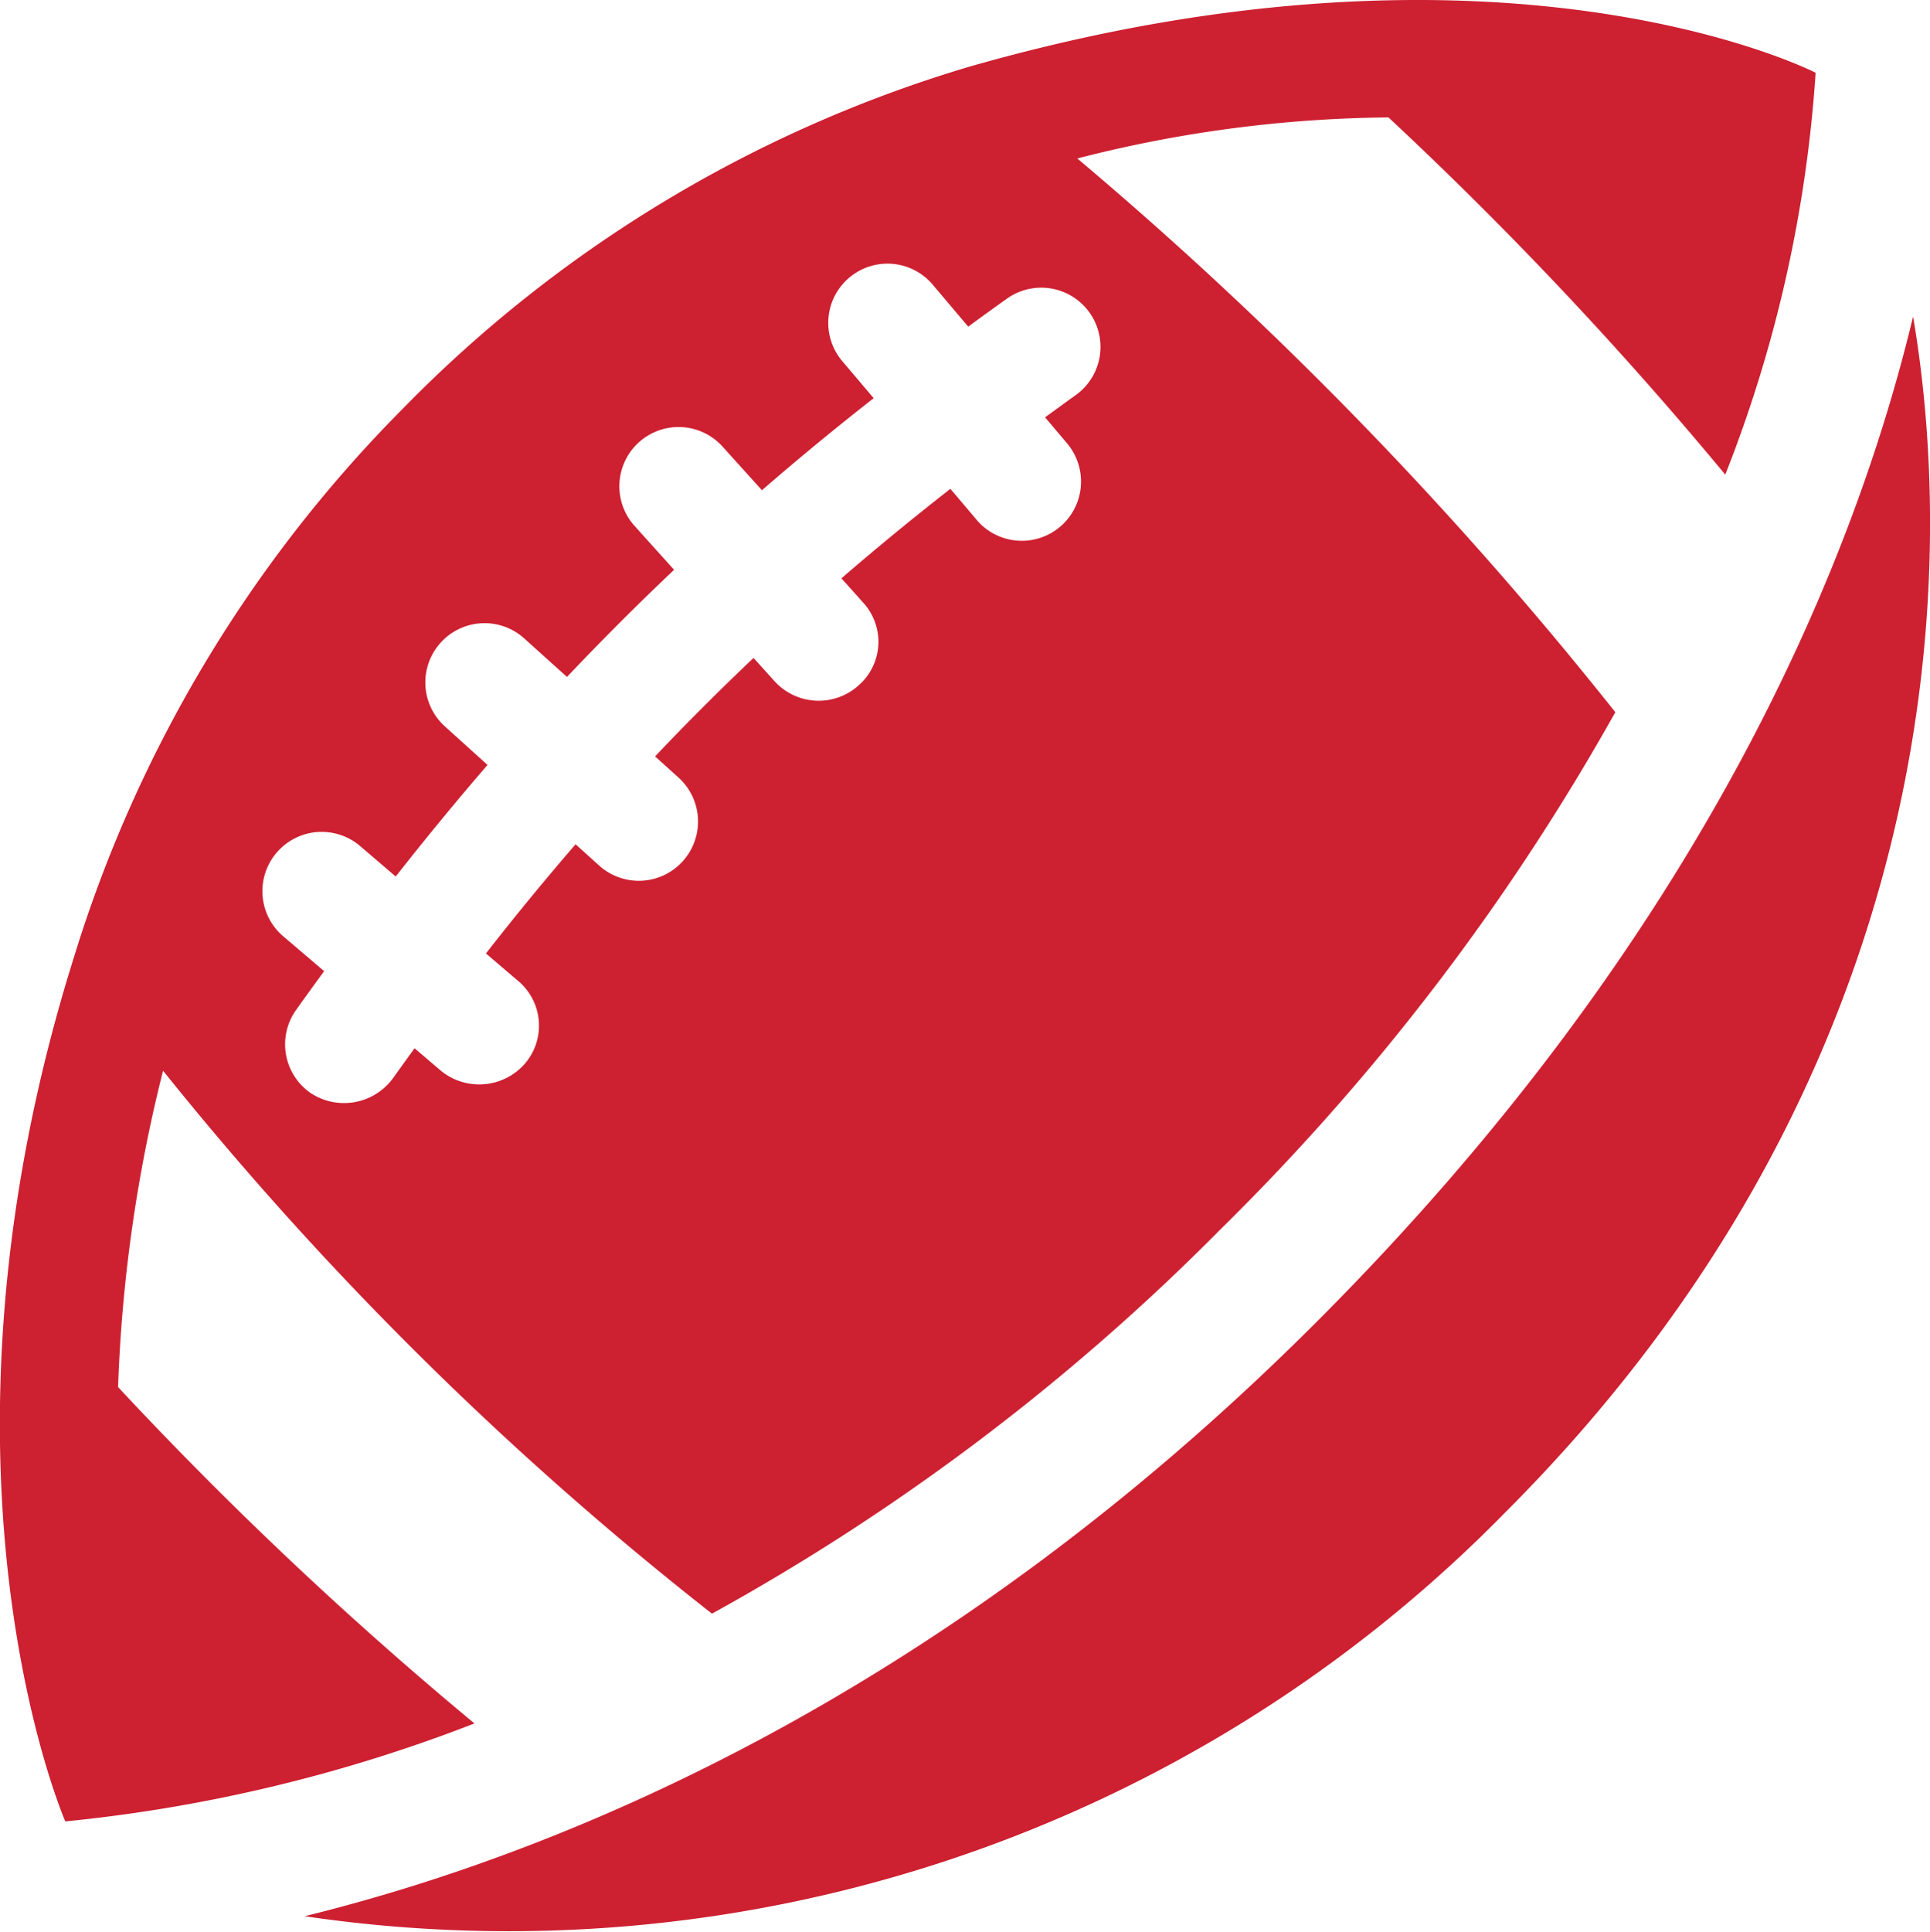
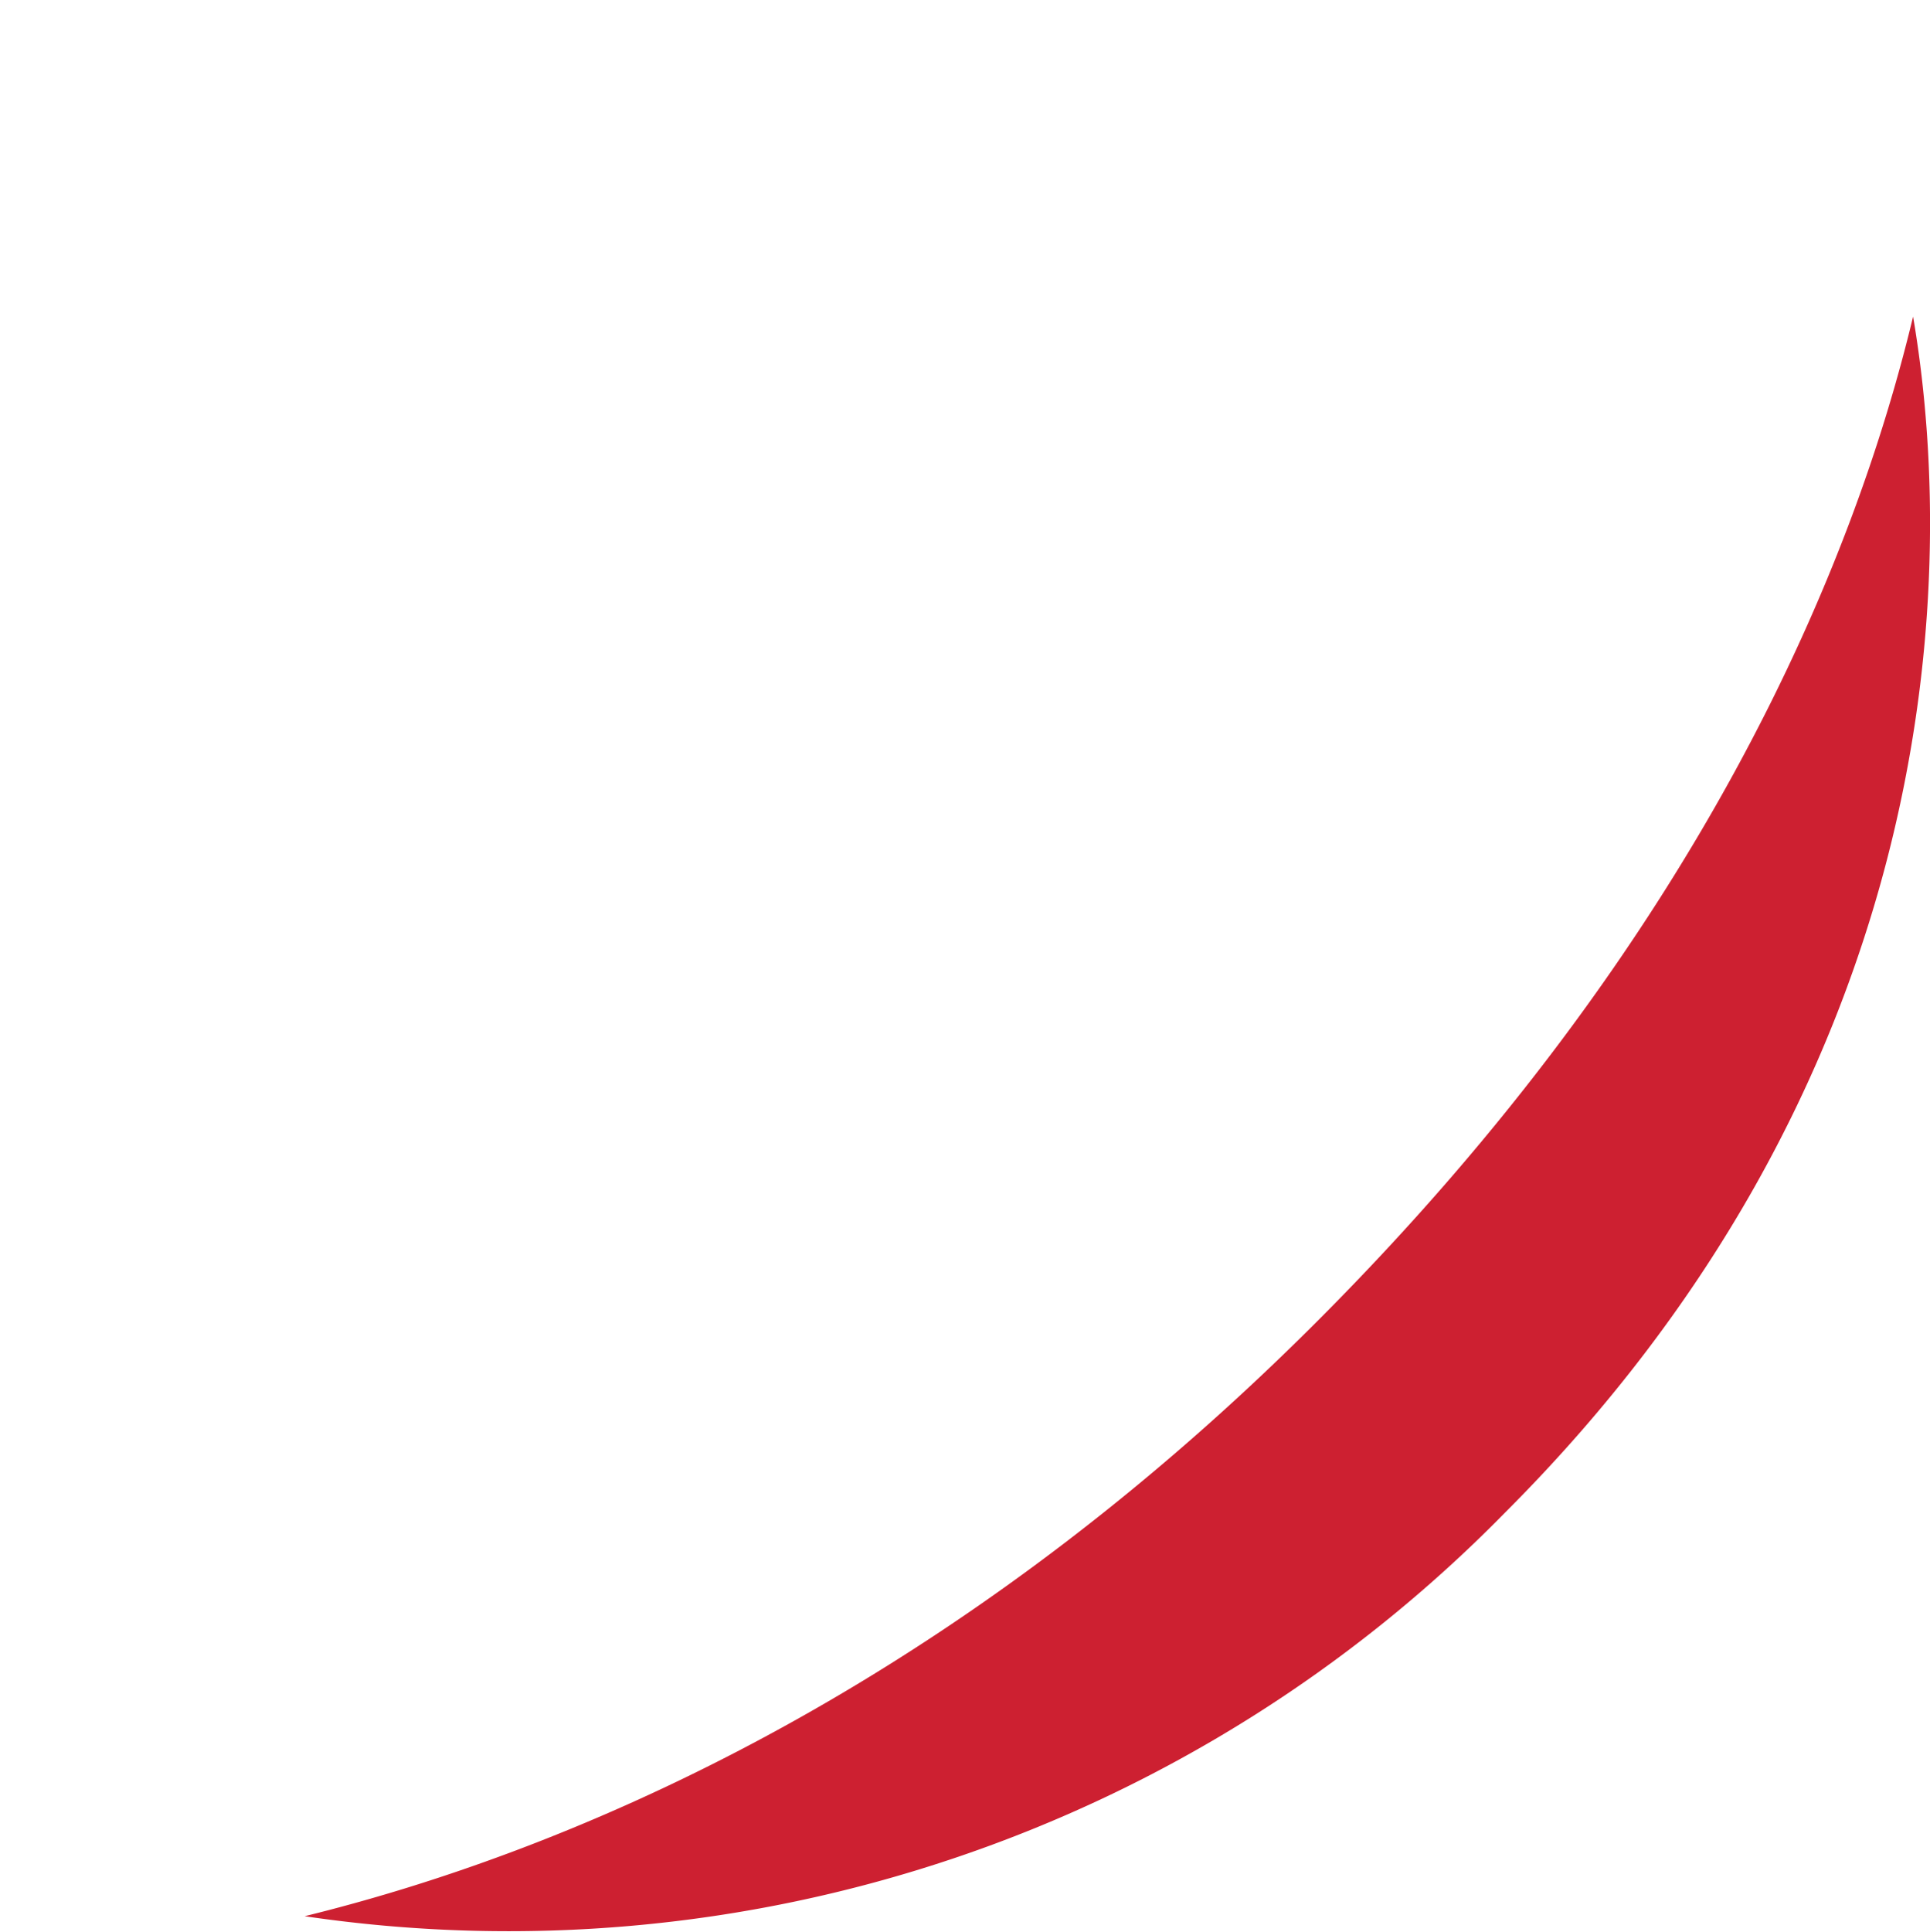
<svg xmlns="http://www.w3.org/2000/svg" width="65.174" height="65.217" viewBox="0 0 65.174 65.217">
  <g transform="translate(-326.713 -179.312)">
    <path d="M337,244.005a47.118,47.118,0,0,0,40.549-13.638c14.318-14.318,15.4-30.77,13.767-40.368-1.968,8.213-7.061,20.867-20.168,33.966C358.276,236.833,345.321,241.961,337,244.005Z" fill="#cd2031" />
-     <path d="M373.6,183.276a129.465,129.465,0,0,1,11.374,12.06,44.993,44.993,0,0,0,3.051-13.568s-10.455-5.386-28.573-.206A44.433,44.433,0,0,0,340.3,193.125a45.01,45.01,0,0,0-11.1,18.535c-5.436,17.333-.282,29.145-.282,29.145a52.323,52.323,0,0,0,13.816-3.308A129.235,129.235,0,0,1,330.7,226.141a50.759,50.759,0,0,1,1.519-10.681,113.948,113.948,0,0,0,18.536,18.331,75.354,75.354,0,0,0,17.206-13.009,77.833,77.833,0,0,0,13.3-17.425,130.921,130.921,0,0,0-18.169-18.695A43.533,43.533,0,0,1,373.6,183.276Zm-13.884,13.613-.909-1.074q-1.908,1.492-3.681,3.023c.226.25.462.511.718.8a1.955,1.955,0,0,1-.148,2.824,2.014,2.014,0,0,1-2.824-.148l-.712-.789q-1.71,1.619-3.326,3.325c.25.224.51.459.791.713a2,2,0,0,1-2.681,2.97l-.794-.717q-1.536,1.777-3.027,3.686l1.076.918a1.969,1.969,0,0,1,.224,2.819,2.045,2.045,0,0,1-2.819.224l-.892-.761c-.247.34-.739,1.026-.739,1.026a2.047,2.047,0,0,1-2.789.473,2,2,0,0,1-.474-2.79c.315-.444.632-.878.948-1.312-.419-.358-.868-.741-1.382-1.177h0a2,2,0,1,1,2.6-3.045l1.2,1.027q1.529-1.947,3.1-3.767l-1.439-1.3a2,2,0,0,1,2.679-2.971l1.444,1.3q1.76-1.86,3.617-3.617c-.393-.436-.814-.9-1.3-1.444v0a2,2,0,1,1,2.967-2.681l1.3,1.438q1.822-1.581,3.772-3.107c-.316-.373-.649-.767-1.028-1.213a2,2,0,1,1,3.051-2.585l1.17,1.382c.433-.316.865-.631,1.309-.946a2,2,0,0,1,2.314,3.263c-.349.248-.687.5-1.029.745.239.281.487.574.761.9a2,2,0,0,1-3.051,2.586Z" fill="#cd2031" />
  </g>
</svg>